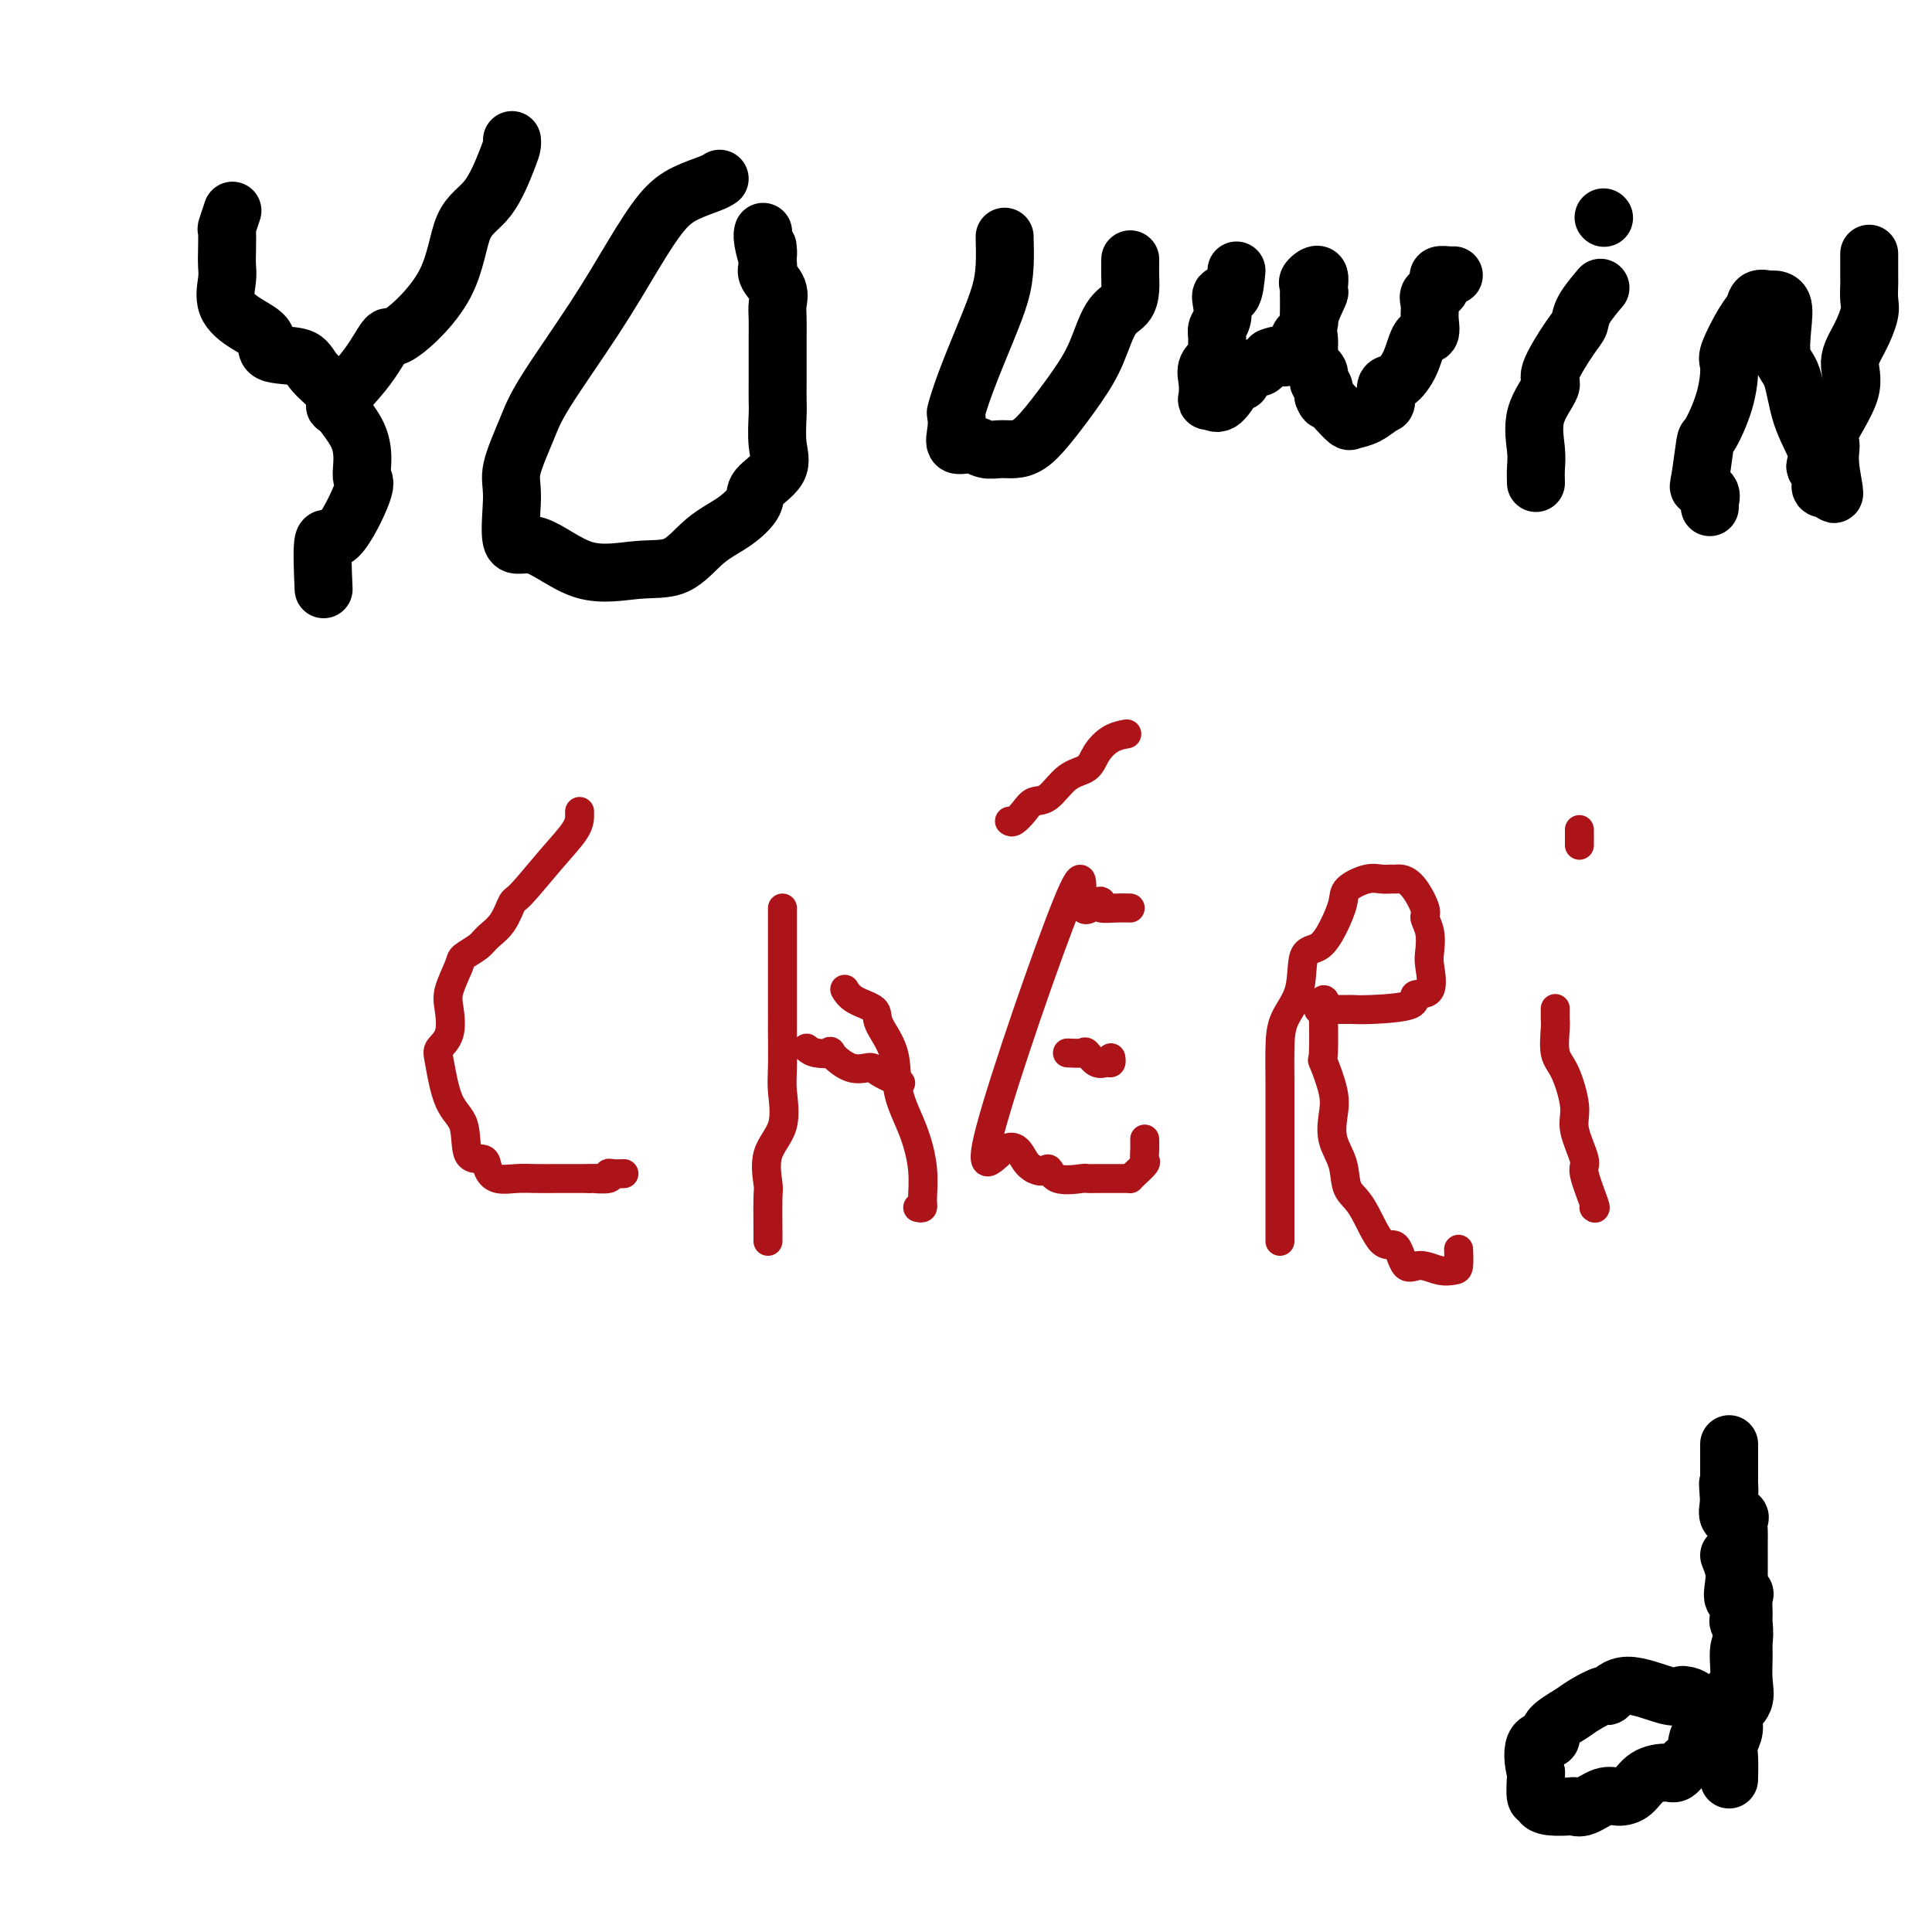
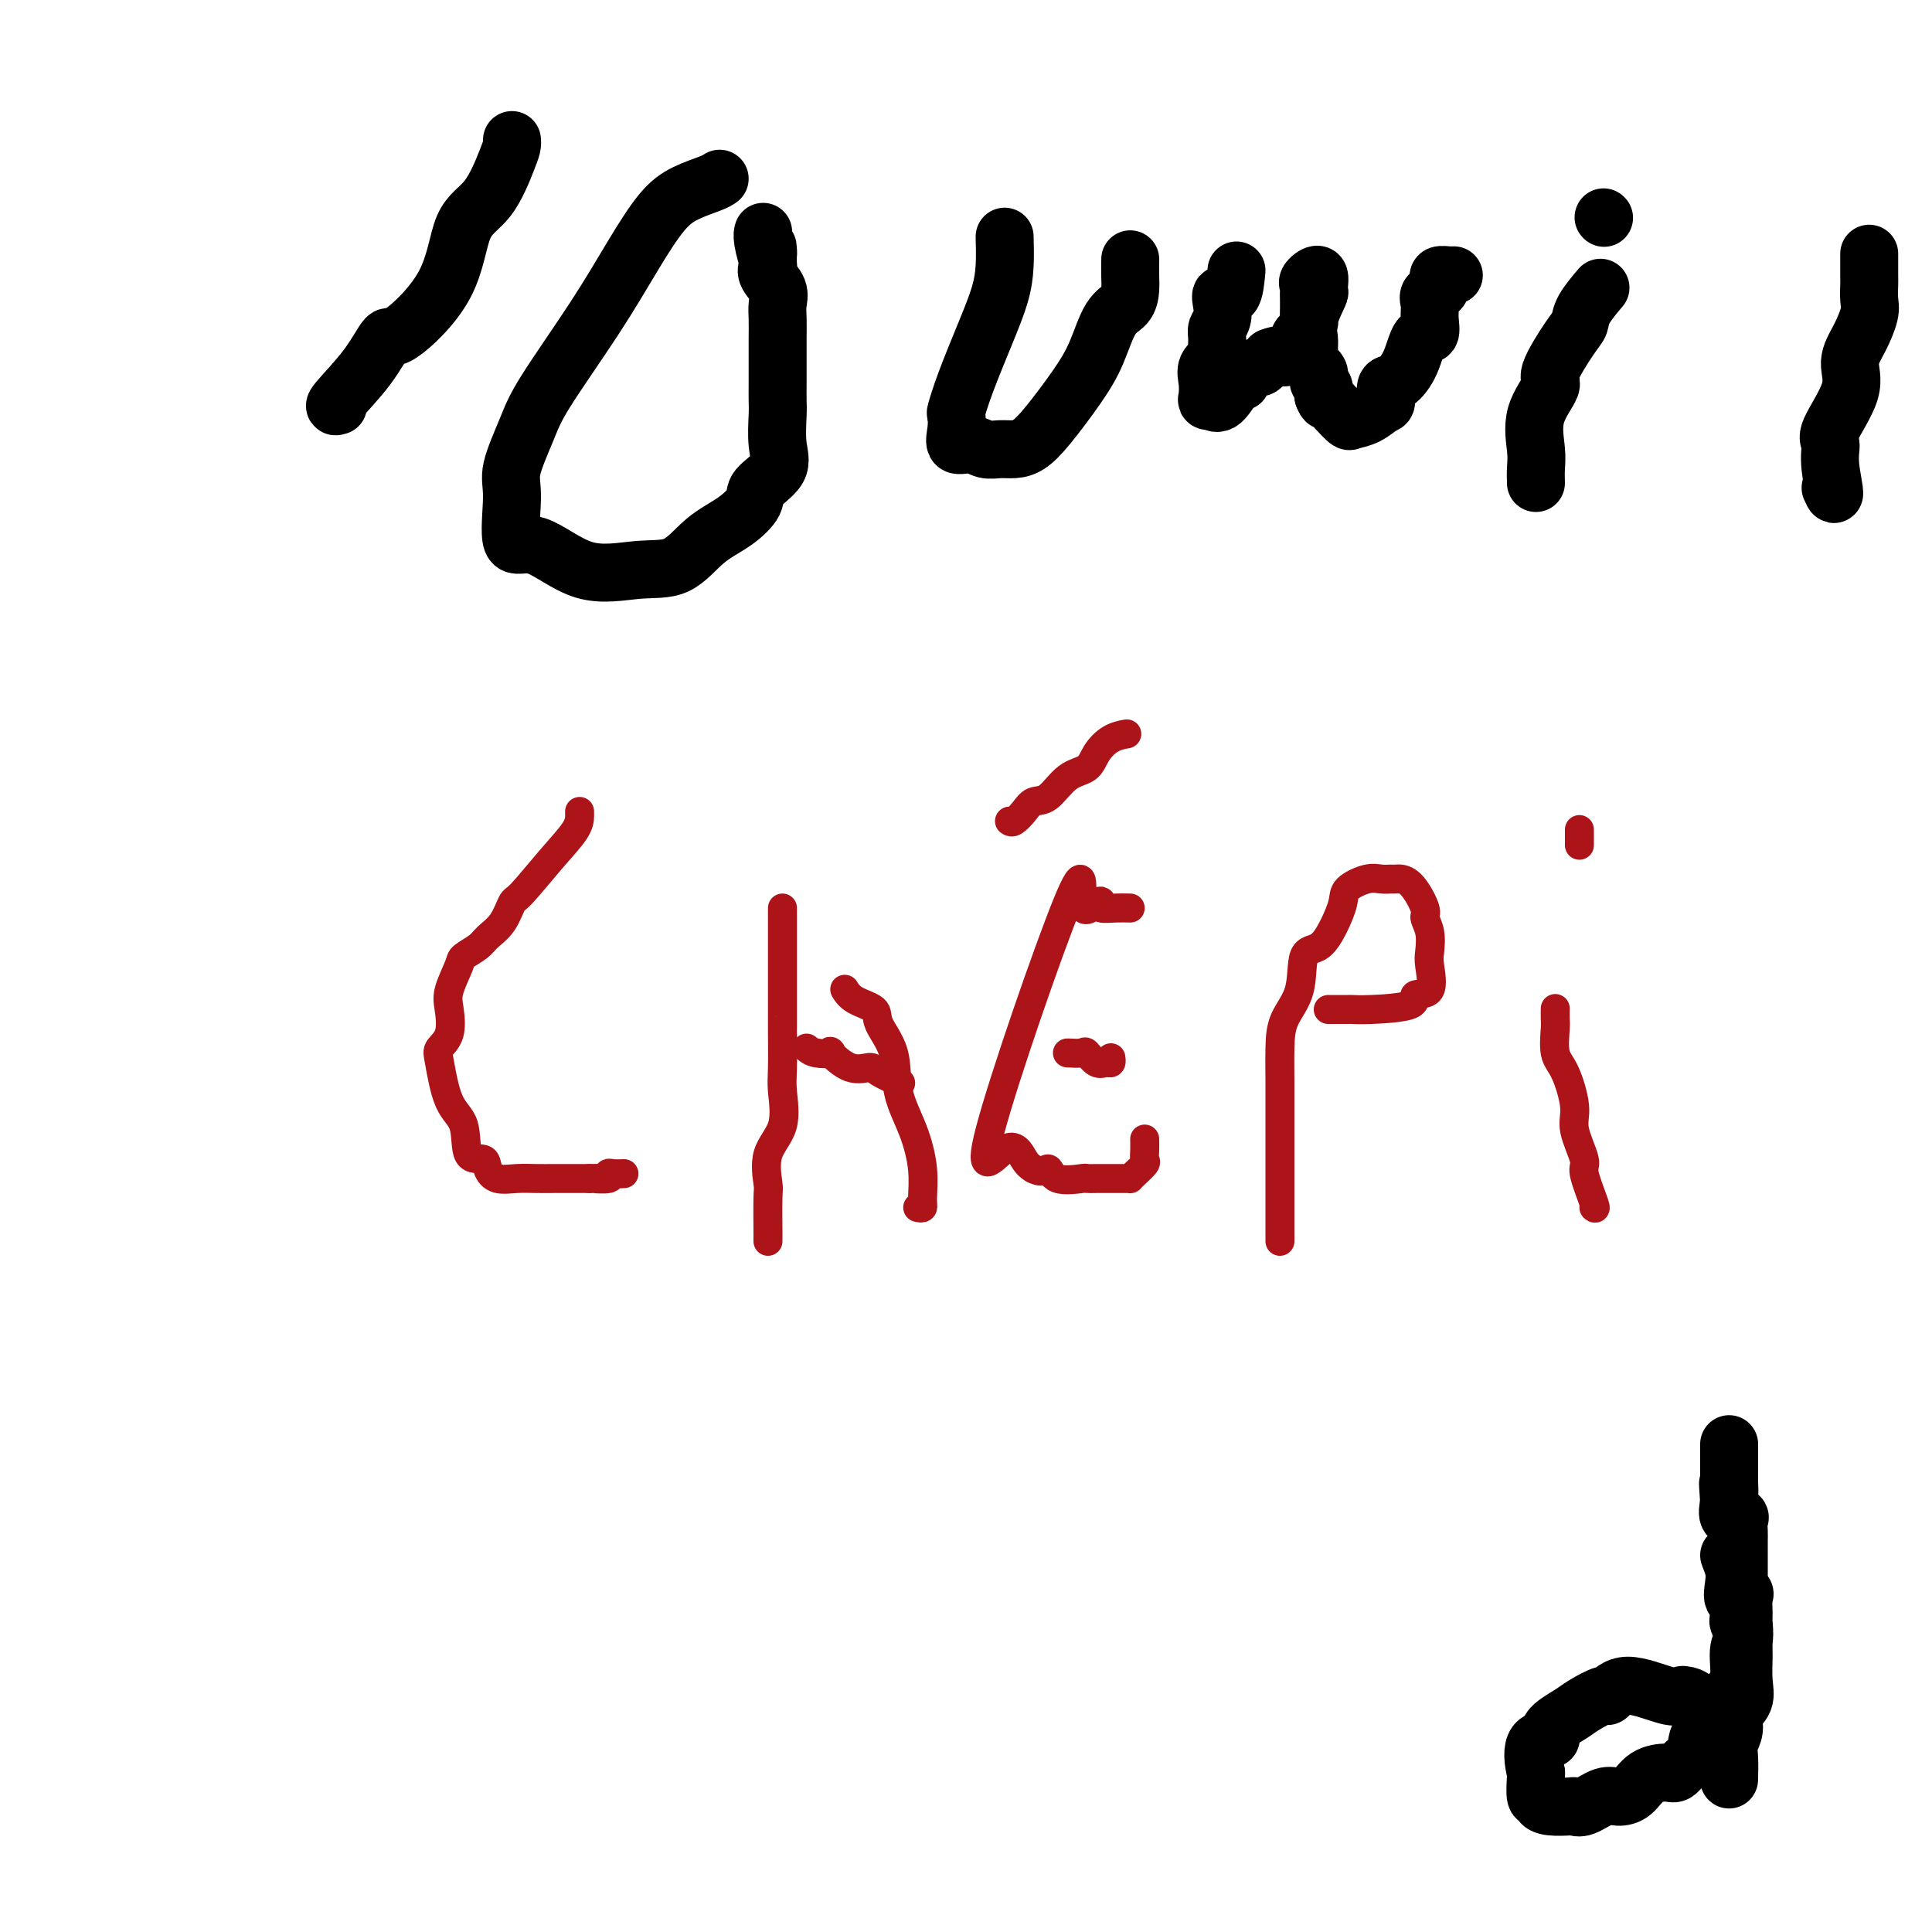
<svg xmlns="http://www.w3.org/2000/svg" viewBox="0 0 400 400" version="1.1">
  <g fill="none" stroke="#AD1419" stroke-width="6" stroke-linecap="round" stroke-linejoin="round">
    <path d="M120,168c0.007,0.210 0.013,0.421 0,1c-0.013,0.579 -0.047,1.527 -1,3c-0.953,1.473 -2.826,3.473 -5,6c-2.174,2.527 -4.650,5.583 -6,7c-1.350,1.417 -1.574,1.195 -2,2c-0.426,0.805 -1.054,2.636 -2,4c-0.946,1.364 -2.208,2.262 -3,3c-0.792,0.738 -1.113,1.315 -2,2c-0.887,0.685 -2.341,1.478 -3,2c-0.659,0.522 -0.524,0.773 -1,2c-0.476,1.227 -1.565,3.429 -2,5c-0.435,1.571 -0.217,2.511 0,4c0.217,1.489 0.433,3.529 0,5c-0.433,1.471 -1.516,2.374 -2,3c-0.484,0.626 -0.368,0.975 0,3c0.368,2.025 0.987,5.725 2,8c1.013,2.275 2.419,3.125 3,5c0.581,1.875 0.335,4.776 1,6c0.665,1.224 2.239,0.773 3,1c0.761,0.227 0.709,1.133 1,2c0.291,0.867 0.924,1.697 2,2c1.076,0.303 2.595,0.081 4,0c1.405,-0.081 2.696,-0.022 4,0c1.304,0.022 2.620,0.006 4,0c1.380,-0.006 2.823,-0.002 4,0c1.177,0.002 2.089,0.001 3,0" />
    <path d="M122,244c2.982,-0.016 0.936,-0.057 1,0c0.064,0.057 2.238,0.211 3,0c0.762,-0.211 0.111,-0.789 0,-1c-0.111,-0.211 0.316,-0.057 1,0c0.684,0.057 1.624,0.016 2,0c0.376,-0.016 0.188,-0.008 0,0" />
    <path d="M159,257c-0.002,-0.508 -0.004,-1.016 0,-1c0.004,0.016 0.012,0.556 0,-1c-0.012,-1.556 -0.046,-5.207 0,-7c0.046,-1.793 0.170,-1.728 0,-3c-0.170,-1.272 -0.634,-3.880 0,-6c0.634,-2.120 2.366,-3.753 3,-6c0.634,-2.247 0.170,-5.107 0,-7c-0.170,-1.893 -0.046,-2.817 0,-5c0.046,-2.183 0.012,-5.624 0,-7c-0.012,-1.376 -0.003,-0.688 0,-1c0.003,-0.312 0.001,-1.624 0,-4c-0.001,-2.376 -0.000,-5.817 0,-8c0.000,-2.183 0.000,-3.107 0,-4c-0.000,-0.893 -0.000,-1.755 0,-3c0.000,-1.245 0.000,-2.874 0,-4c-0.000,-1.126 -0.000,-1.750 0,-2c0.000,-0.250 0.000,-0.125 0,0" />
    <path d="M190,250c0.432,0.096 0.865,0.192 1,0c0.135,-0.192 -0.027,-0.671 0,-2c0.027,-1.329 0.245,-3.507 0,-6c-0.245,-2.493 -0.952,-5.301 -2,-8c-1.048,-2.699 -2.438,-5.289 -3,-8c-0.562,-2.711 -0.298,-5.543 -1,-8c-0.702,-2.457 -2.370,-4.540 -3,-6c-0.630,-1.460 -0.220,-2.299 -1,-3c-0.780,-0.701 -2.748,-1.266 -4,-2c-1.252,-0.734 -1.786,-1.638 -2,-2c-0.214,-0.362 -0.107,-0.181 0,0" />
    <path d="M167,217c0.481,0.398 0.962,0.796 2,1c1.038,0.204 2.632,0.214 3,0c0.368,-0.214 -0.489,-0.652 0,0c0.489,0.652 2.324,2.396 4,3c1.676,0.604 3.191,0.069 4,0c0.809,-0.069 0.910,0.328 2,1c1.090,0.672 3.169,1.621 4,2c0.831,0.379 0.416,0.190 0,0" />
    <path d="M234,188c-0.927,-0.023 -1.855,-0.046 -3,0c-1.145,0.046 -2.508,0.162 -3,0c-0.492,-0.162 -0.114,-0.602 0,-1c0.114,-0.398 -0.038,-0.755 -1,0c-0.962,0.755 -2.735,2.622 -3,0c-0.265,-2.622 0.979,-9.733 -3,0c-3.979,9.733 -13.180,36.310 -16,47c-2.820,10.690 0.741,5.493 3,4c2.259,-1.493 3.217,0.716 4,2c0.783,1.284 1.392,1.642 2,2" />
    <path d="M214,242c2.029,1.116 2.602,-0.093 3,0c0.398,0.093 0.622,1.489 2,2c1.378,0.511 3.911,0.137 5,0c1.089,-0.137 0.733,-0.037 1,0c0.267,0.037 1.158,0.010 2,0c0.842,-0.010 1.637,-0.002 2,0c0.363,0.002 0.295,-0.001 1,0c0.705,0.001 2.182,0.008 3,0c0.818,-0.008 0.976,-0.029 1,0c0.024,0.029 -0.084,0.107 0,0c0.084,-0.107 0.362,-0.400 1,-1c0.638,-0.600 1.635,-1.506 2,-2c0.365,-0.494 0.098,-0.576 0,-1c-0.098,-0.424 -0.026,-1.191 0,-2c0.026,-0.809 0.008,-1.660 0,-2c-0.008,-0.340 -0.004,-0.170 0,0" />
    <path d="M221,218c1.201,0.061 2.403,0.123 3,0c0.597,-0.123 0.591,-0.429 1,0c0.409,0.429 1.234,1.593 2,2c0.766,0.407 1.473,0.058 2,0c0.527,-0.058 0.873,0.177 1,0c0.127,-0.177 0.036,-0.765 0,-1c-0.036,-0.235 -0.018,-0.118 0,0" />
    <path d="M209,170c0.239,0.166 0.478,0.332 1,0c0.522,-0.332 1.327,-1.162 2,-2c0.673,-0.838 1.215,-1.683 2,-2c0.785,-0.317 1.812,-0.106 3,-1c1.188,-0.894 2.536,-2.895 4,-4c1.464,-1.105 3.044,-1.315 4,-2c0.956,-0.685 1.287,-1.843 2,-3c0.713,-1.157 1.807,-2.311 3,-3c1.193,-0.689 2.484,-0.911 3,-1c0.516,-0.089 0.258,-0.044 0,0" />
    <path d="M265,257c-0.000,-2.237 -0.000,-4.473 0,-8c0.000,-3.527 0.001,-8.343 0,-12c-0.001,-3.657 -0.003,-6.155 0,-8c0.003,-1.845 0.013,-3.038 0,-5c-0.013,-1.962 -0.047,-4.695 0,-7c0.047,-2.305 0.176,-4.184 1,-6c0.824,-1.816 2.344,-3.571 3,-6c0.656,-2.429 0.449,-5.532 1,-7c0.551,-1.468 1.859,-1.301 3,-2c1.141,-0.699 2.115,-2.264 3,-4c0.885,-1.736 1.680,-3.642 2,-5c0.320,-1.358 0.164,-2.167 1,-3c0.836,-0.833 2.663,-1.688 4,-2c1.337,-0.312 2.184,-0.080 3,0c0.816,0.080 1.601,0.009 2,0c0.399,-0.009 0.412,0.044 1,0c0.588,-0.044 1.751,-0.184 3,1c1.249,1.184 2.582,3.693 3,5c0.418,1.307 -0.081,1.412 0,2c0.081,0.588 0.742,1.658 1,3c0.258,1.342 0.115,2.954 0,4c-0.115,1.046 -0.201,1.524 0,3c0.201,1.476 0.688,3.951 0,5c-0.688,1.049 -2.551,0.673 -3,1c-0.449,0.327 0.515,1.355 -1,2c-1.515,0.645 -5.508,0.905 -8,1c-2.492,0.095 -3.482,0.026 -4,0c-0.518,-0.026 -0.562,-0.007 -1,0c-0.438,0.007 -1.268,0.002 -2,0c-0.732,-0.002 -1.366,-0.001 -2,0" />
-     <path d="M275,209c-3.475,0.475 -1.663,-0.337 -1,-1c0.663,-0.663 0.176,-1.178 0,-1c-0.176,0.178 -0.040,1.047 0,1c0.040,-0.047 -0.017,-1.010 0,1c0.017,2.010 0.108,6.995 0,9c-0.108,2.005 -0.414,1.031 0,2c0.414,0.969 1.549,3.880 2,6c0.451,2.120 0.220,3.448 0,5c-0.220,1.552 -0.428,3.328 0,5c0.428,1.672 1.494,3.239 2,5c0.506,1.761 0.453,3.717 1,5c0.547,1.283 1.696,1.894 3,4c1.304,2.106 2.764,5.706 4,7c1.236,1.294 2.247,0.280 3,1c0.753,0.720 1.249,3.173 2,4c0.751,0.827 1.756,0.028 3,0c1.244,-0.028 2.726,0.713 4,1c1.274,0.287 2.342,0.118 3,0c0.658,-0.118 0.908,-0.186 1,-1c0.092,-0.814 0.026,-2.376 0,-3c-0.026,-0.624 -0.013,-0.312 0,0" />
    <path d="M330,250c0.244,0.207 0.487,0.415 0,-1c-0.487,-1.415 -1.705,-4.451 -2,-6c-0.295,-1.549 0.334,-1.609 0,-3c-0.334,-1.391 -1.631,-4.113 -2,-6c-0.369,-1.887 0.188,-2.938 0,-5c-0.188,-2.062 -1.122,-5.134 -2,-7c-0.878,-1.866 -1.699,-2.525 -2,-4c-0.301,-1.475 -0.081,-3.767 0,-5c0.081,-1.233 0.022,-1.409 0,-2c-0.022,-0.591 -0.006,-1.597 0,-2c0.006,-0.403 0.003,-0.201 0,0" />
    <path d="M327,175c0.000,-1.250 0.000,-2.500 0,-3c0.000,-0.500 0.000,-0.250 0,0" />
  </g>
  <g fill="none" stroke="#000000" stroke-width="12" stroke-linecap="round" stroke-linejoin="round">
    <path d="M358,322c0.406,1.028 0.813,2.056 1,3c0.187,0.944 0.155,1.804 0,3c-0.155,1.196 -0.434,2.728 0,3c0.434,0.272 1.582,-0.716 2,-1c0.418,-0.284 0.108,0.136 0,1c-0.108,0.864 -0.013,2.171 0,3c0.013,0.829 -0.056,1.179 0,2c0.056,0.821 0.236,2.113 0,3c-0.236,0.887 -0.887,1.370 -1,3c-0.113,1.630 0.311,4.408 0,6c-0.311,1.592 -1.357,1.997 -2,3c-0.643,1.003 -0.883,2.602 -2,4c-1.117,1.398 -3.113,2.595 -4,4c-0.887,1.405 -0.667,3.019 -1,4c-0.333,0.981 -1.219,1.331 -2,2c-0.781,0.669 -1.458,1.658 -2,2c-0.542,0.342 -0.948,0.037 -2,0c-1.052,-0.037 -2.750,0.194 -4,1c-1.250,0.806 -2.051,2.188 -3,3c-0.949,0.812 -2.044,1.055 -3,1c-0.956,-0.055 -1.772,-0.406 -3,0c-1.228,0.406 -2.869,1.570 -4,2c-1.131,0.430 -1.752,0.124 -2,0c-0.248,-0.124 -0.123,-0.068 -1,0c-0.877,0.068 -2.757,0.148 -4,0c-1.243,-0.148 -1.850,-0.523 -2,-1c-0.150,-0.477 0.156,-1.056 0,-1c-0.156,0.056 -0.773,0.746 -1,0c-0.227,-0.746 -0.065,-2.927 0,-4c0.065,-1.073 0.032,-1.036 0,-1" />
    <path d="M318,367c-0.661,-2.402 -0.815,-4.908 0,-6c0.815,-1.092 2.597,-0.770 3,-1c0.403,-0.230 -0.574,-1.012 0,-2c0.574,-0.988 2.697,-2.183 4,-3c1.303,-0.817 1.784,-1.255 3,-2c1.216,-0.745 3.166,-1.797 4,-2c0.834,-0.203 0.552,0.443 1,0c0.448,-0.443 1.628,-1.974 4,-2c2.372,-0.026 5.938,1.454 8,2c2.062,0.546 2.621,0.157 3,0c0.379,-0.157 0.577,-0.081 1,0c0.423,0.081 1.070,0.169 2,1c0.930,0.831 2.144,2.405 3,3c0.856,0.595 1.353,0.211 2,0c0.647,-0.211 1.443,-0.249 2,0c0.557,0.249 0.873,0.785 1,1c0.127,0.215 0.063,0.107 0,0" />
    <path d="M358,368c-0.009,0.381 -0.019,0.762 0,0c0.019,-0.762 0.065,-2.668 0,-4c-0.065,-1.332 -0.242,-2.091 0,-3c0.242,-0.909 0.902,-1.969 1,-3c0.098,-1.031 -0.366,-2.034 0,-3c0.366,-0.966 1.563,-1.897 2,-3c0.437,-1.103 0.113,-2.380 0,-4c-0.113,-1.620 -0.016,-3.585 0,-5c0.016,-1.415 -0.048,-2.280 0,-3c0.048,-0.720 0.209,-1.295 0,-2c-0.209,-0.705 -0.788,-1.541 -1,-2c-0.212,-0.459 -0.057,-0.542 0,-1c0.057,-0.458 0.015,-1.291 0,-2c-0.015,-0.709 -0.004,-1.293 0,-2c0.004,-0.707 0.001,-1.537 0,-2c-0.001,-0.463 -0.000,-0.561 0,-1c0.000,-0.439 0.000,-1.220 0,-2c-0.000,-0.780 0.000,-1.560 0,-2c-0.000,-0.440 -0.001,-0.541 0,-1c0.001,-0.459 0.002,-1.276 0,-2c-0.002,-0.724 -0.008,-1.355 0,-2c0.008,-0.645 0.030,-1.306 0,-2c-0.030,-0.694 -0.111,-1.423 0,-2c0.111,-0.577 0.415,-1.001 0,-1c-0.415,0.001 -1.547,0.429 -2,0c-0.453,-0.429 -0.226,-1.714 0,-3" />
    <path d="M358,311c-0.464,-6.684 -0.124,-2.893 0,-2c0.124,0.893 0.033,-1.112 0,-2c-0.033,-0.888 -0.009,-0.658 0,-1c0.009,-0.342 0.002,-1.255 0,-2c-0.002,-0.745 -0.001,-1.324 0,-2c0.001,-0.676 0.000,-1.451 0,-2c-0.000,-0.549 -0.000,-0.871 0,-1c0.000,-0.129 0.000,-0.064 0,0" />
-     <path d="M67,122c-0.188,-4.366 -0.376,-8.732 0,-10c0.376,-1.268 1.316,0.561 3,-1c1.684,-1.561 4.110,-6.512 5,-9c0.890,-2.488 0.242,-2.513 0,-3c-0.242,-0.487 -0.079,-1.435 0,-3c0.079,-1.565 0.072,-3.747 -1,-6c-1.072,-2.253 -3.210,-4.577 -4,-6c-0.790,-1.423 -0.233,-1.946 -1,-3c-0.767,-1.054 -2.858,-2.641 -4,-4c-1.142,-1.359 -1.337,-2.490 -3,-3c-1.663,-0.510 -4.796,-0.398 -6,-1c-1.204,-0.602 -0.480,-1.918 -1,-3c-0.520,-1.082 -2.283,-1.929 -4,-3c-1.717,-1.071 -3.388,-2.365 -4,-4c-0.612,-1.635 -0.165,-3.612 0,-5c0.165,-1.388 0.048,-2.187 0,-3c-0.048,-0.813 -0.027,-1.641 0,-3c0.027,-1.359 0.059,-3.251 0,-4c-0.059,-0.749 -0.208,-0.356 0,-1c0.208,-0.644 0.774,-2.327 1,-3c0.226,-0.673 0.113,-0.337 0,0" />
    <path d="M70,84c-0.565,0.181 -1.129,0.361 0,-1c1.129,-1.361 3.952,-4.265 6,-7c2.048,-2.735 3.320,-5.301 4,-6c0.680,-0.699 0.767,0.469 3,-1c2.233,-1.469 6.612,-5.573 9,-10c2.388,-4.427 2.783,-9.176 4,-12c1.217,-2.824 3.254,-3.724 5,-6c1.746,-2.276 3.200,-5.930 4,-8c0.800,-2.070 0.946,-2.557 1,-3c0.054,-0.443 0.015,-0.841 0,-1c-0.015,-0.159 -0.008,-0.080 0,0" />
    <path d="M149,37c-0.394,0.265 -0.788,0.530 -2,1c-1.212,0.470 -3.241,1.146 -5,2c-1.759,0.854 -3.246,1.887 -5,4c-1.754,2.113 -3.774,5.307 -6,9c-2.226,3.693 -4.659,7.885 -8,13c-3.341,5.115 -7.592,11.152 -10,15c-2.408,3.848 -2.974,5.505 -4,8c-1.026,2.495 -2.513,5.826 -3,8c-0.487,2.174 0.026,3.192 0,6c-0.026,2.808 -0.592,7.408 0,9c0.592,1.592 2.340,0.176 5,1c2.660,0.824 6.230,3.887 10,5c3.770,1.113 7.740,0.275 11,0c3.260,-0.275 5.812,0.013 8,-1c2.188,-1.013 4.013,-3.327 6,-5c1.987,-1.673 4.136,-2.707 6,-4c1.864,-1.293 3.442,-2.846 4,-4c0.558,-1.154 0.097,-1.908 1,-3c0.903,-1.092 3.170,-2.523 4,-4c0.830,-1.477 0.222,-3.001 0,-5c-0.222,-1.999 -0.060,-4.473 0,-6c0.060,-1.527 0.016,-2.106 0,-3c-0.016,-0.894 -0.005,-2.101 0,-4c0.005,-1.899 0.003,-4.489 0,-6c-0.003,-1.511 -0.008,-1.941 0,-3c0.008,-1.059 0.030,-2.745 0,-4c-0.030,-1.255 -0.111,-2.079 0,-3c0.111,-0.921 0.415,-1.940 0,-3c-0.415,-1.060 -1.547,-2.160 -2,-3c-0.453,-0.840 -0.226,-1.420 0,-2" />
    <path d="M159,55c-0.249,-6.801 0.129,-2.802 0,-2c-0.129,0.802 -0.766,-1.592 -1,-3c-0.234,-1.408 -0.067,-1.831 0,-2c0.067,-0.169 0.033,-0.085 0,0" />
    <path d="M208,49c0.050,2.031 0.101,4.061 0,6c-0.101,1.939 -0.353,3.785 -1,6c-0.647,2.215 -1.689,4.798 -3,8c-1.311,3.202 -2.889,7.024 -4,10c-1.111,2.976 -1.753,5.108 -2,6c-0.247,0.892 -0.100,0.544 0,1c0.100,0.456 0.151,1.716 0,3c-0.151,1.284 -0.504,2.593 0,3c0.504,0.407 1.867,-0.089 3,0c1.133,0.089 2.037,0.761 3,1c0.963,0.239 1.986,0.043 3,0c1.014,-0.043 2.018,0.067 3,0c0.982,-0.067 1.942,-0.311 3,-1c1.058,-0.689 2.213,-1.822 4,-4c1.787,-2.178 4.206,-5.402 6,-8c1.794,-2.598 2.964,-4.571 4,-7c1.036,-2.429 1.938,-5.313 3,-7c1.062,-1.687 2.285,-2.176 3,-3c0.715,-0.824 0.924,-1.984 1,-3c0.076,-1.016 0.021,-1.889 0,-3c-0.021,-1.111 -0.006,-2.460 0,-3c0.006,-0.540 0.003,-0.270 0,0" />
    <path d="M256,56c-0.198,2.153 -0.397,4.306 -1,5c-0.603,0.694 -1.612,-0.072 -2,0c-0.388,0.072 -0.157,0.983 0,2c0.157,1.017 0.240,2.142 0,3c-0.240,0.858 -0.804,1.451 -1,2c-0.196,0.549 -0.024,1.056 0,2c0.024,0.944 -0.098,2.326 0,3c0.098,0.674 0.418,0.639 0,1c-0.418,0.361 -1.572,1.116 -2,2c-0.428,0.884 -0.130,1.896 0,3c0.130,1.104 0.092,2.300 0,3c-0.092,0.700 -0.239,0.904 0,1c0.239,0.096 0.863,0.082 1,0c0.137,-0.082 -0.215,-0.234 0,0c0.215,0.234 0.997,0.853 2,0c1.003,-0.853 2.229,-3.180 3,-4c0.771,-0.820 1.088,-0.134 1,0c-0.088,0.134 -0.580,-0.284 0,-1c0.580,-0.716 2.233,-1.731 3,-2c0.767,-0.269 0.648,0.209 1,0c0.352,-0.209 1.176,-1.104 2,-2" />
    <path d="M263,74c2.586,-1.108 2.552,0.122 3,0c0.448,-0.122 1.378,-1.595 2,-2c0.622,-0.405 0.937,0.257 1,0c0.063,-0.257 -0.127,-1.434 0,-2c0.127,-0.566 0.570,-0.522 1,-1c0.430,-0.478 0.847,-1.480 1,-2c0.153,-0.520 0.042,-0.559 0,-1c-0.042,-0.441 -0.013,-1.283 0,-2c0.013,-0.717 0.011,-1.309 0,-2c-0.011,-0.691 -0.032,-1.480 0,-2c0.032,-0.520 0.116,-0.770 0,-1c-0.116,-0.230 -0.431,-0.439 0,-1c0.431,-0.561 1.608,-1.476 2,-1c0.392,0.476 -0.000,2.341 0,3c0.000,0.659 0.393,0.112 0,1c-0.393,0.888 -1.571,3.211 -2,5c-0.429,1.789 -0.107,3.045 0,4c0.107,0.955 -0.000,1.608 0,2c0.000,0.392 0.109,0.524 0,1c-0.109,0.476 -0.435,1.296 0,2c0.435,0.704 1.632,1.292 2,2c0.368,0.708 -0.093,1.537 0,2c0.093,0.463 0.741,0.561 1,1c0.259,0.439 0.130,1.220 0,2" />
    <path d="M274,82c0.600,1.529 0.600,0.853 1,1c0.400,0.147 1.199,1.118 2,2c0.801,0.882 1.602,1.675 2,2c0.398,0.325 0.393,0.181 1,0c0.607,-0.181 1.828,-0.400 3,-1c1.172,-0.600 2.296,-1.583 3,-2c0.704,-0.417 0.989,-0.270 1,-1c0.011,-0.730 -0.252,-2.337 0,-3c0.252,-0.663 1.020,-0.383 2,-1c0.980,-0.617 2.172,-2.133 3,-4c0.828,-1.867 1.292,-4.087 2,-5c0.708,-0.913 1.661,-0.521 2,-1c0.339,-0.479 0.062,-1.830 0,-3c-0.062,-1.170 0.089,-2.159 0,-3c-0.089,-0.841 -0.418,-1.536 0,-2c0.418,-0.464 1.583,-0.699 2,-1c0.417,-0.301 0.087,-0.669 0,-1c-0.087,-0.331 0.068,-0.625 0,-1c-0.068,-0.375 -0.358,-0.833 0,-1c0.358,-0.167 1.366,-0.045 2,0c0.634,0.045 0.896,0.013 1,0c0.104,-0.013 0.052,-0.006 0,0" />
    <path d="M318,100c-0.026,-0.981 -0.053,-1.963 0,-3c0.053,-1.037 0.185,-2.130 0,-4c-0.185,-1.870 -0.687,-4.517 0,-7c0.687,-2.483 2.563,-4.802 3,-6c0.437,-1.198 -0.565,-1.274 0,-3c0.565,-1.726 2.698,-5.101 4,-7c1.302,-1.899 1.772,-2.324 2,-3c0.228,-0.676 0.215,-1.605 1,-3c0.785,-1.395 2.367,-3.256 3,-4c0.633,-0.744 0.316,-0.372 0,0" />
    <path d="M332,45c0.000,0.000 0.100,0.100 0.1,0.1" />
-     <path d="M354,105c-0.059,-0.225 -0.117,-0.450 0,-1c0.117,-0.550 0.411,-1.424 0,-2c-0.411,-0.576 -1.526,-0.854 -2,-1c-0.474,-0.146 -0.309,-0.162 0,-2c0.309,-1.838 0.760,-5.500 1,-7c0.240,-1.500 0.270,-0.839 1,-2c0.730,-1.161 2.160,-4.145 3,-7c0.840,-2.855 1.088,-5.582 1,-7c-0.088,-1.418 -0.514,-1.529 0,-3c0.514,-1.471 1.968,-4.303 3,-6c1.032,-1.697 1.643,-2.258 2,-3c0.357,-0.742 0.460,-1.663 1,-2c0.540,-0.337 1.516,-0.088 2,0c0.484,0.088 0.476,0.014 1,0c0.524,-0.014 1.581,0.030 2,1c0.419,0.970 0.200,2.864 0,5c-0.200,2.136 -0.383,4.513 0,6c0.383,1.487 1.331,2.085 2,4c0.669,1.915 1.059,5.145 2,8c0.941,2.855 2.433,5.333 3,7c0.567,1.667 0.210,2.524 0,3c-0.210,0.476 -0.273,0.571 0,1c0.273,0.429 0.881,1.192 1,2c0.119,0.808 -0.252,1.659 0,2c0.252,0.341 1.126,0.170 2,0" />
    <path d="M379,101c1.529,3.555 0.352,-1.059 0,-4c-0.352,-2.941 0.121,-4.210 0,-5c-0.121,-0.790 -0.838,-1.100 0,-3c0.838,-1.900 3.230,-5.390 4,-8c0.770,-2.610 -0.081,-4.342 0,-6c0.081,-1.658 1.093,-3.243 2,-5c0.907,-1.757 1.707,-3.687 2,-5c0.293,-1.313 0.079,-2.009 0,-3c-0.079,-0.991 -0.021,-2.276 0,-3c0.021,-0.724 0.006,-0.887 0,-2c-0.006,-1.113 -0.002,-3.175 0,-4c0.002,-0.825 0.001,-0.412 0,0" />
  </g>
</svg>